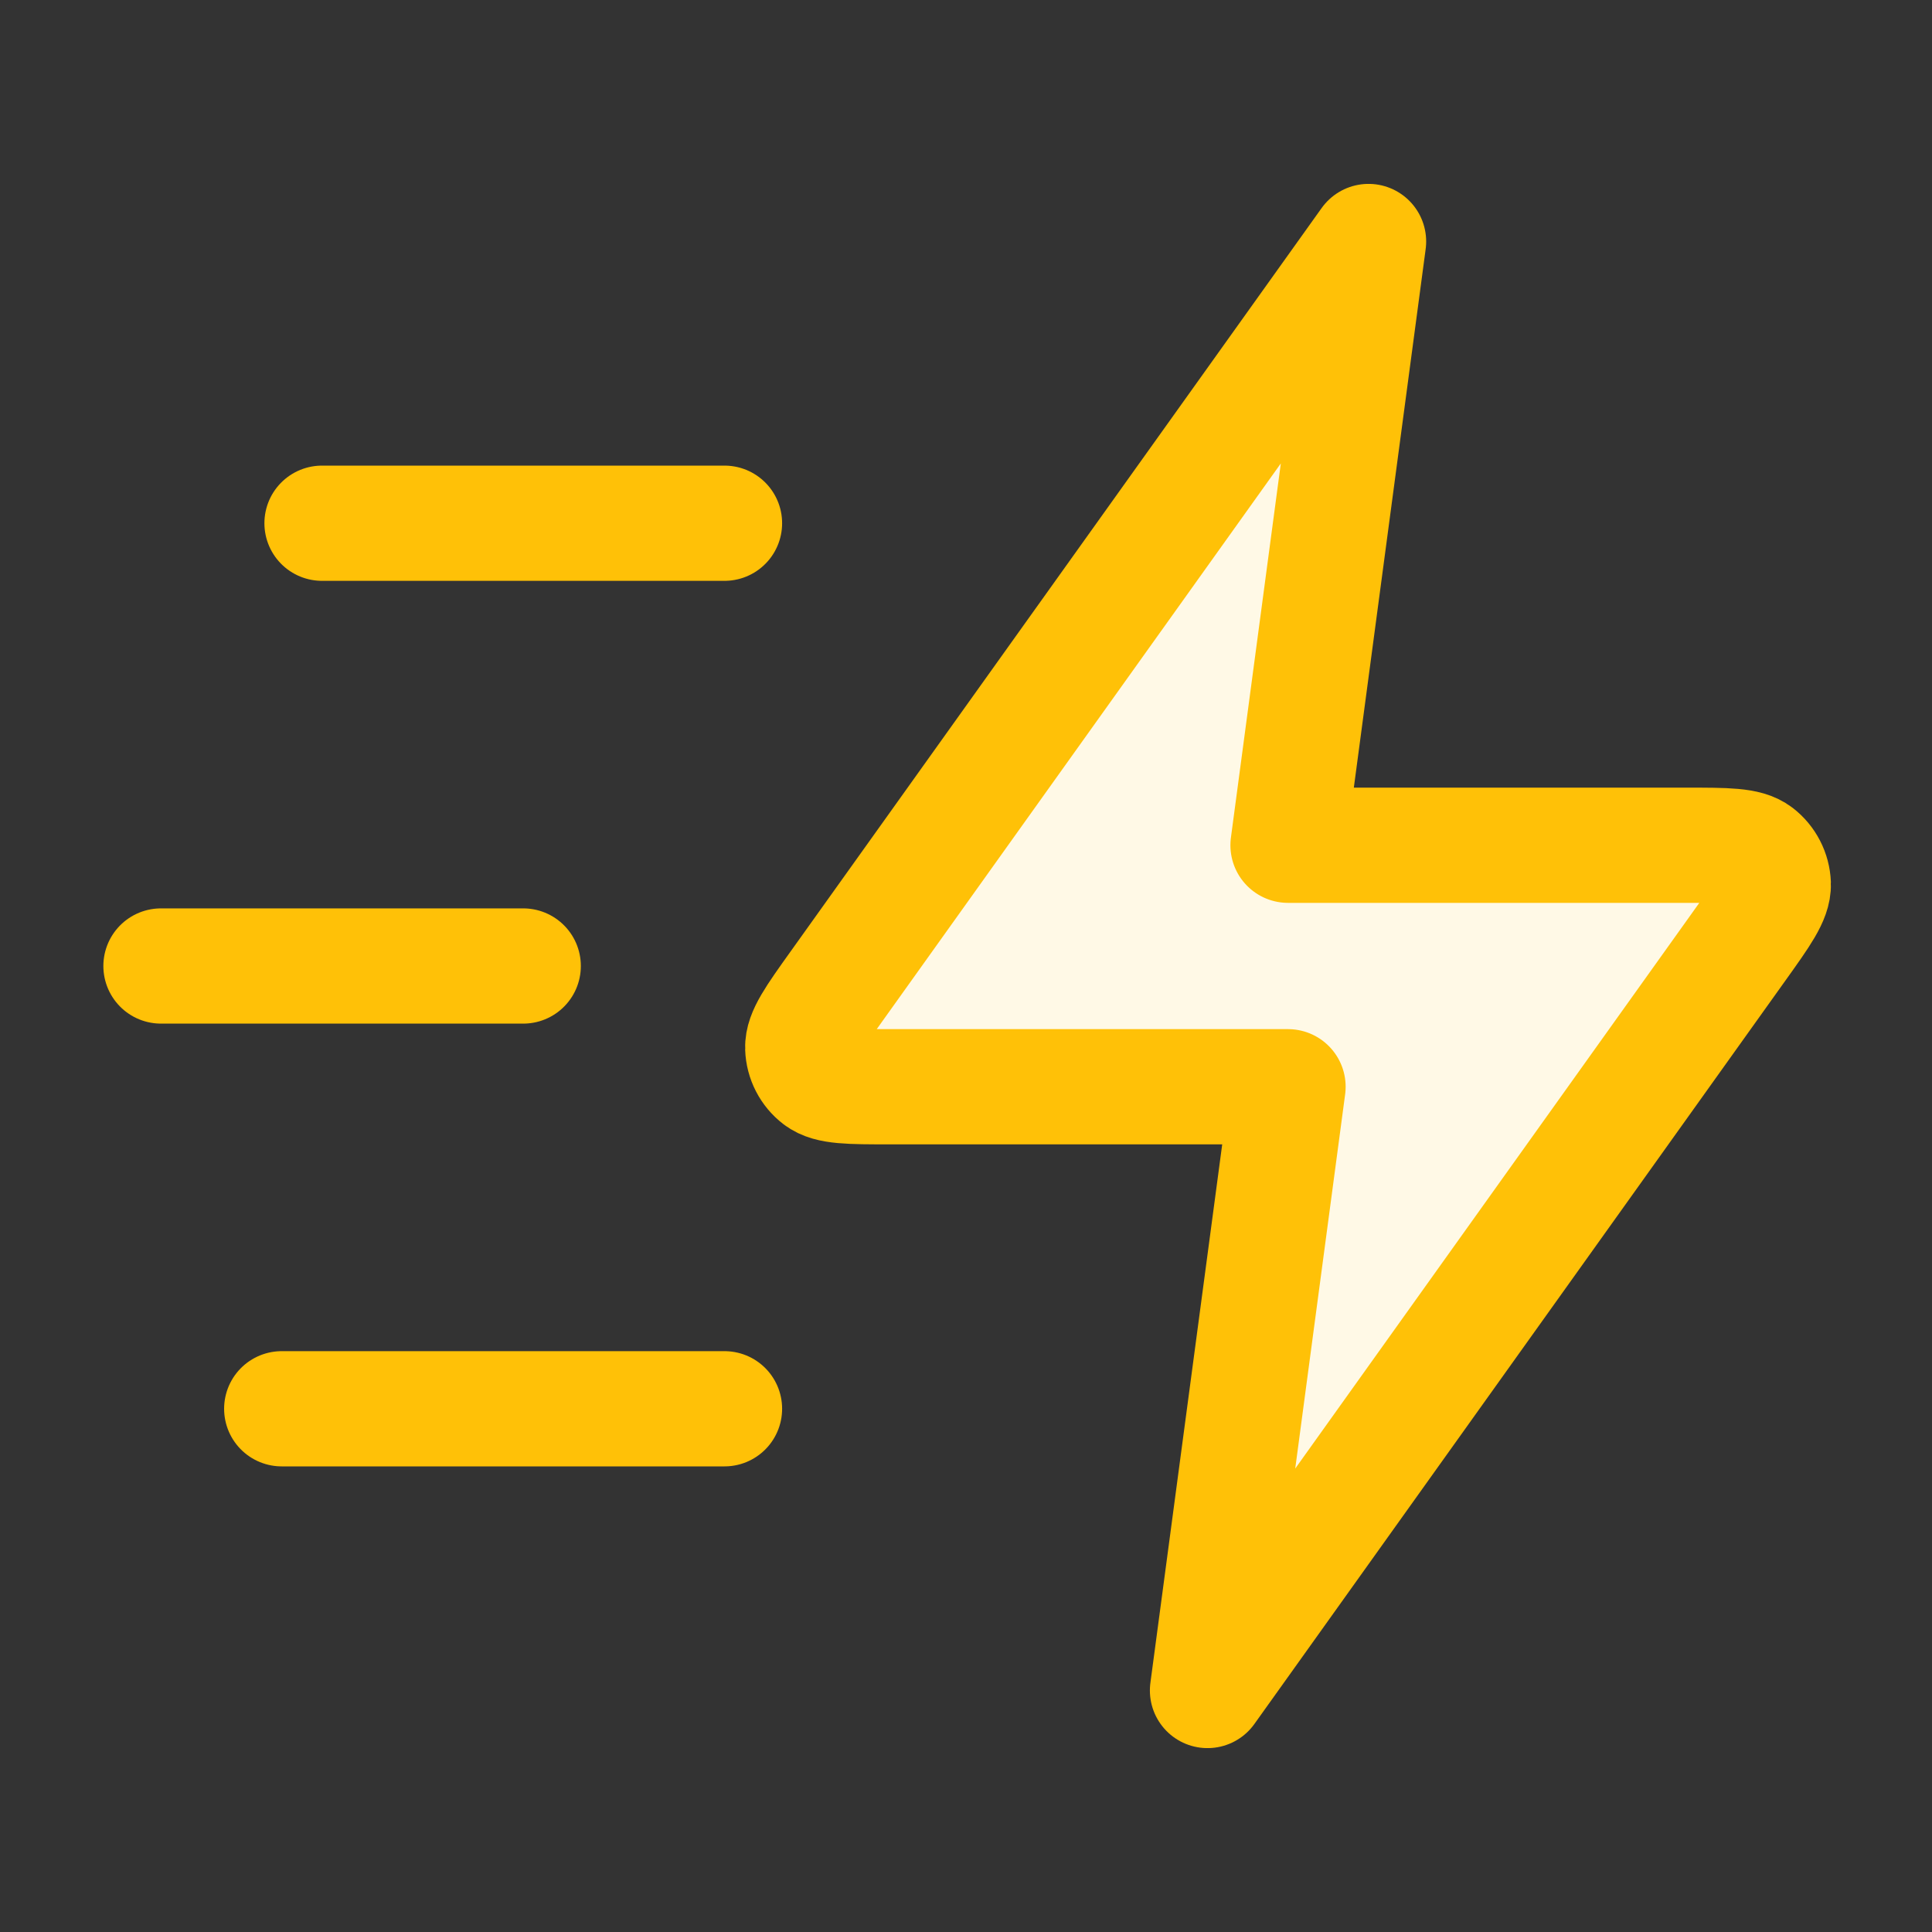
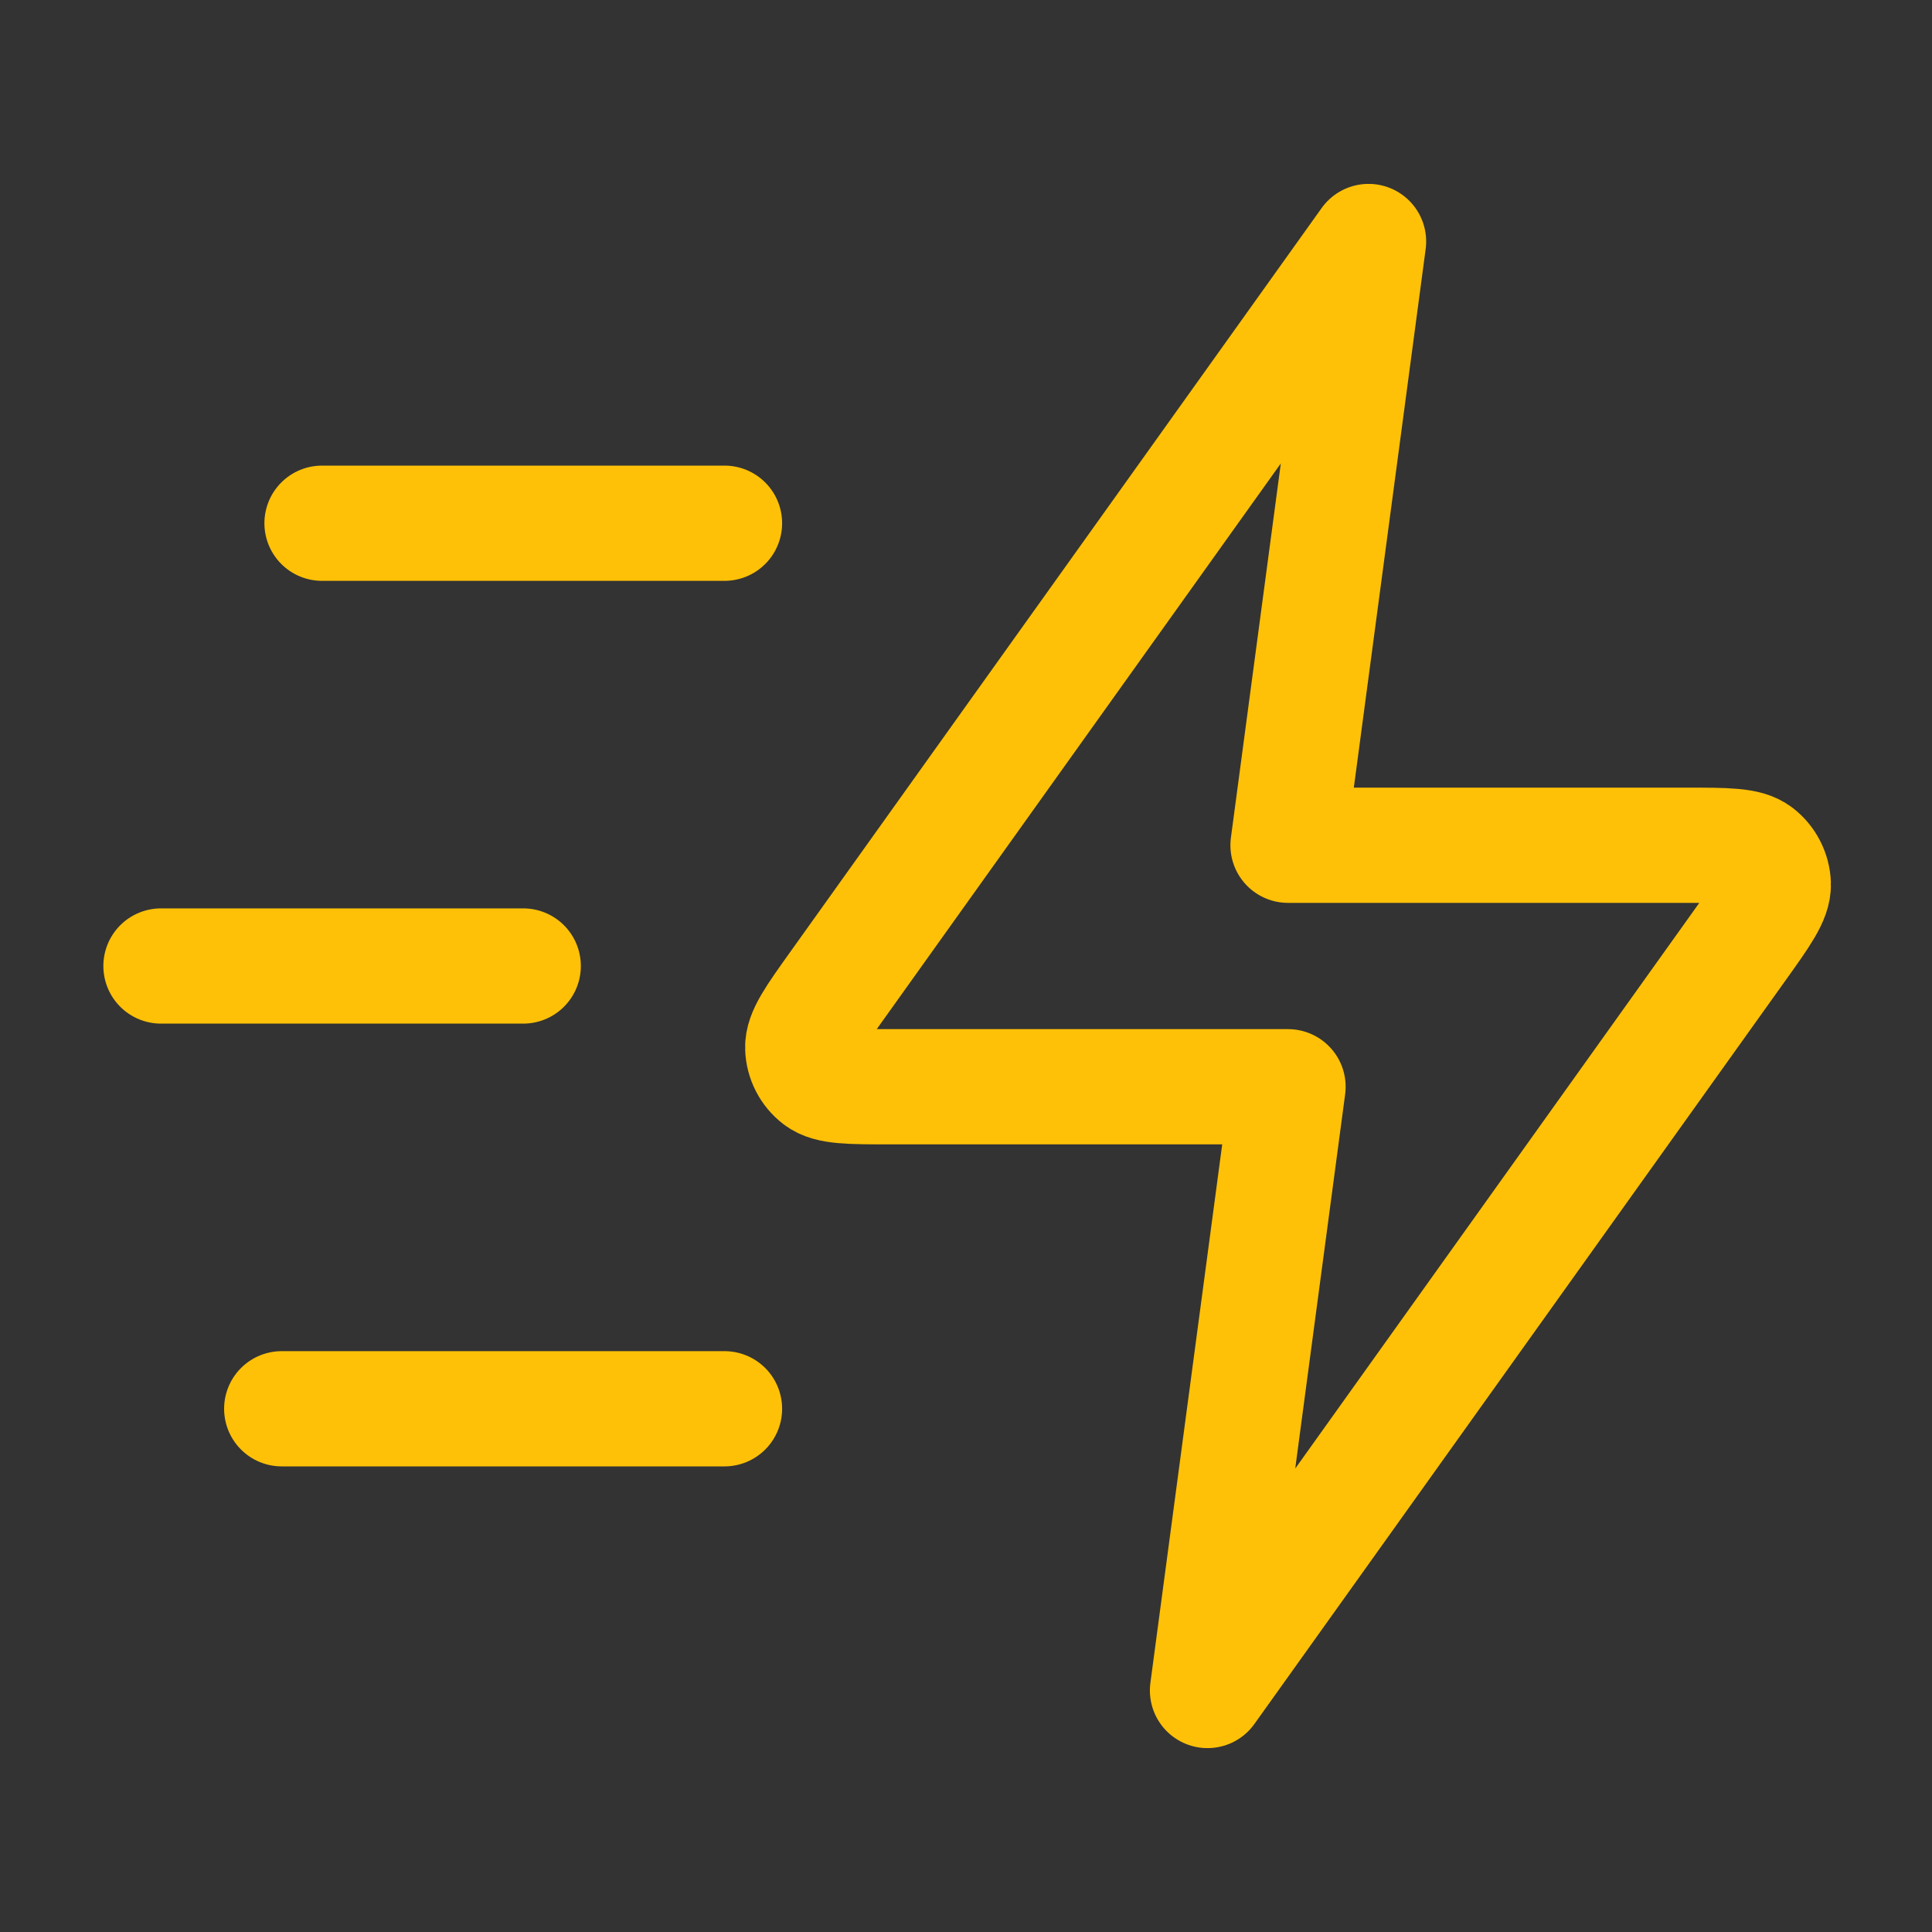
<svg xmlns="http://www.w3.org/2000/svg" width="28" height="28" viewBox="0 0 28 28" fill="none">
  <rect x="0" y="0" width="28" height="28" fill="#333333" stroke="none" />
-   <path d="M19.834 3.5L12.138 14.274C11.797 14.751 11.627 14.989 11.634 15.188C11.64 15.361 11.723 15.523 11.861 15.629C12.018 15.75 12.311 15.75 12.897 15.75H18.667L17.5 24.5L25.196 13.726C25.537 13.249 25.707 13.011 25.7 12.812C25.693 12.639 25.61 12.477 25.473 12.371C25.316 12.25 25.023 12.25 24.436 12.25H18.667L19.834 3.5Z" fill="#FFF9E6" />
  <path d="M10.5 20.417H4.083M7.583 14H2.333M10.5 7.583H4.667M19.834 3.5L12.138 14.274C11.797 14.751 11.627 14.989 11.634 15.188C11.64 15.361 11.723 15.523 11.861 15.629C12.018 15.75 12.311 15.75 12.897 15.75H18.667L17.5 24.5L25.196 13.726C25.537 13.249 25.707 13.011 25.7 12.812C25.693 12.639 25.61 12.477 25.473 12.371C25.316 12.25 25.023 12.25 24.436 12.25H18.667L19.834 3.5Z" stroke="#FFC107" stroke-width="1.67" stroke-linecap="round" stroke-linejoin="round" />
</svg>